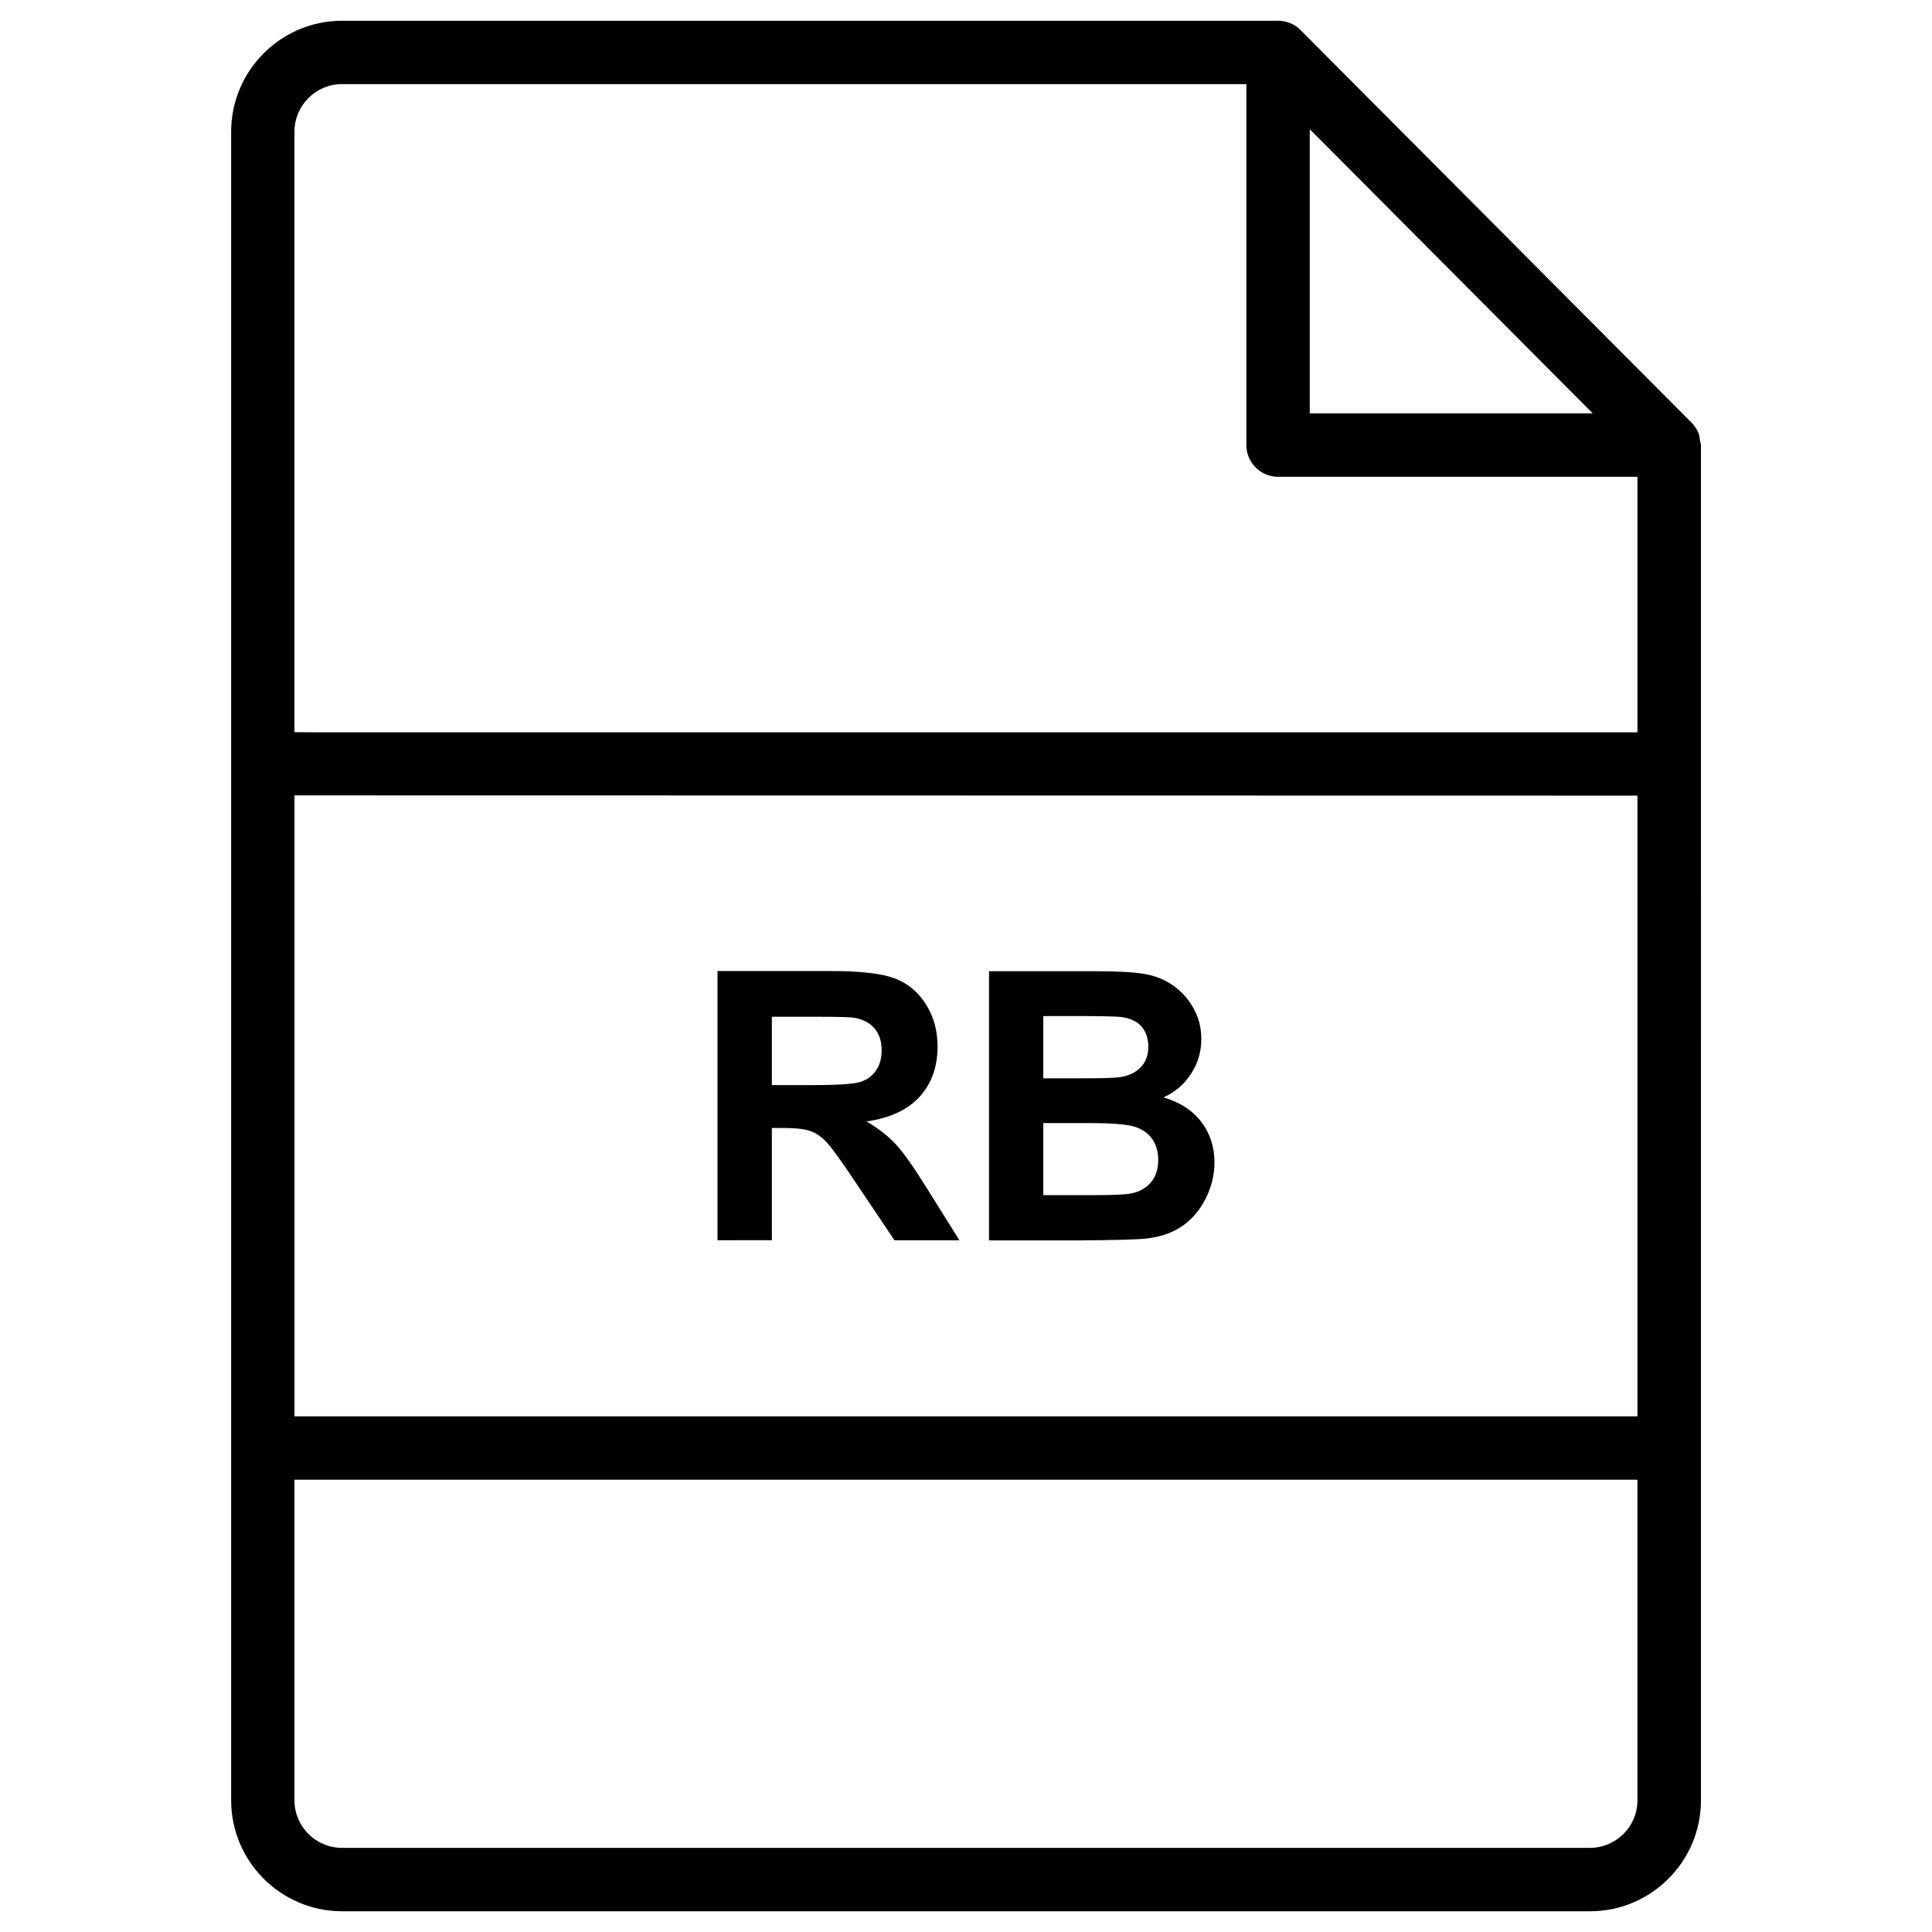
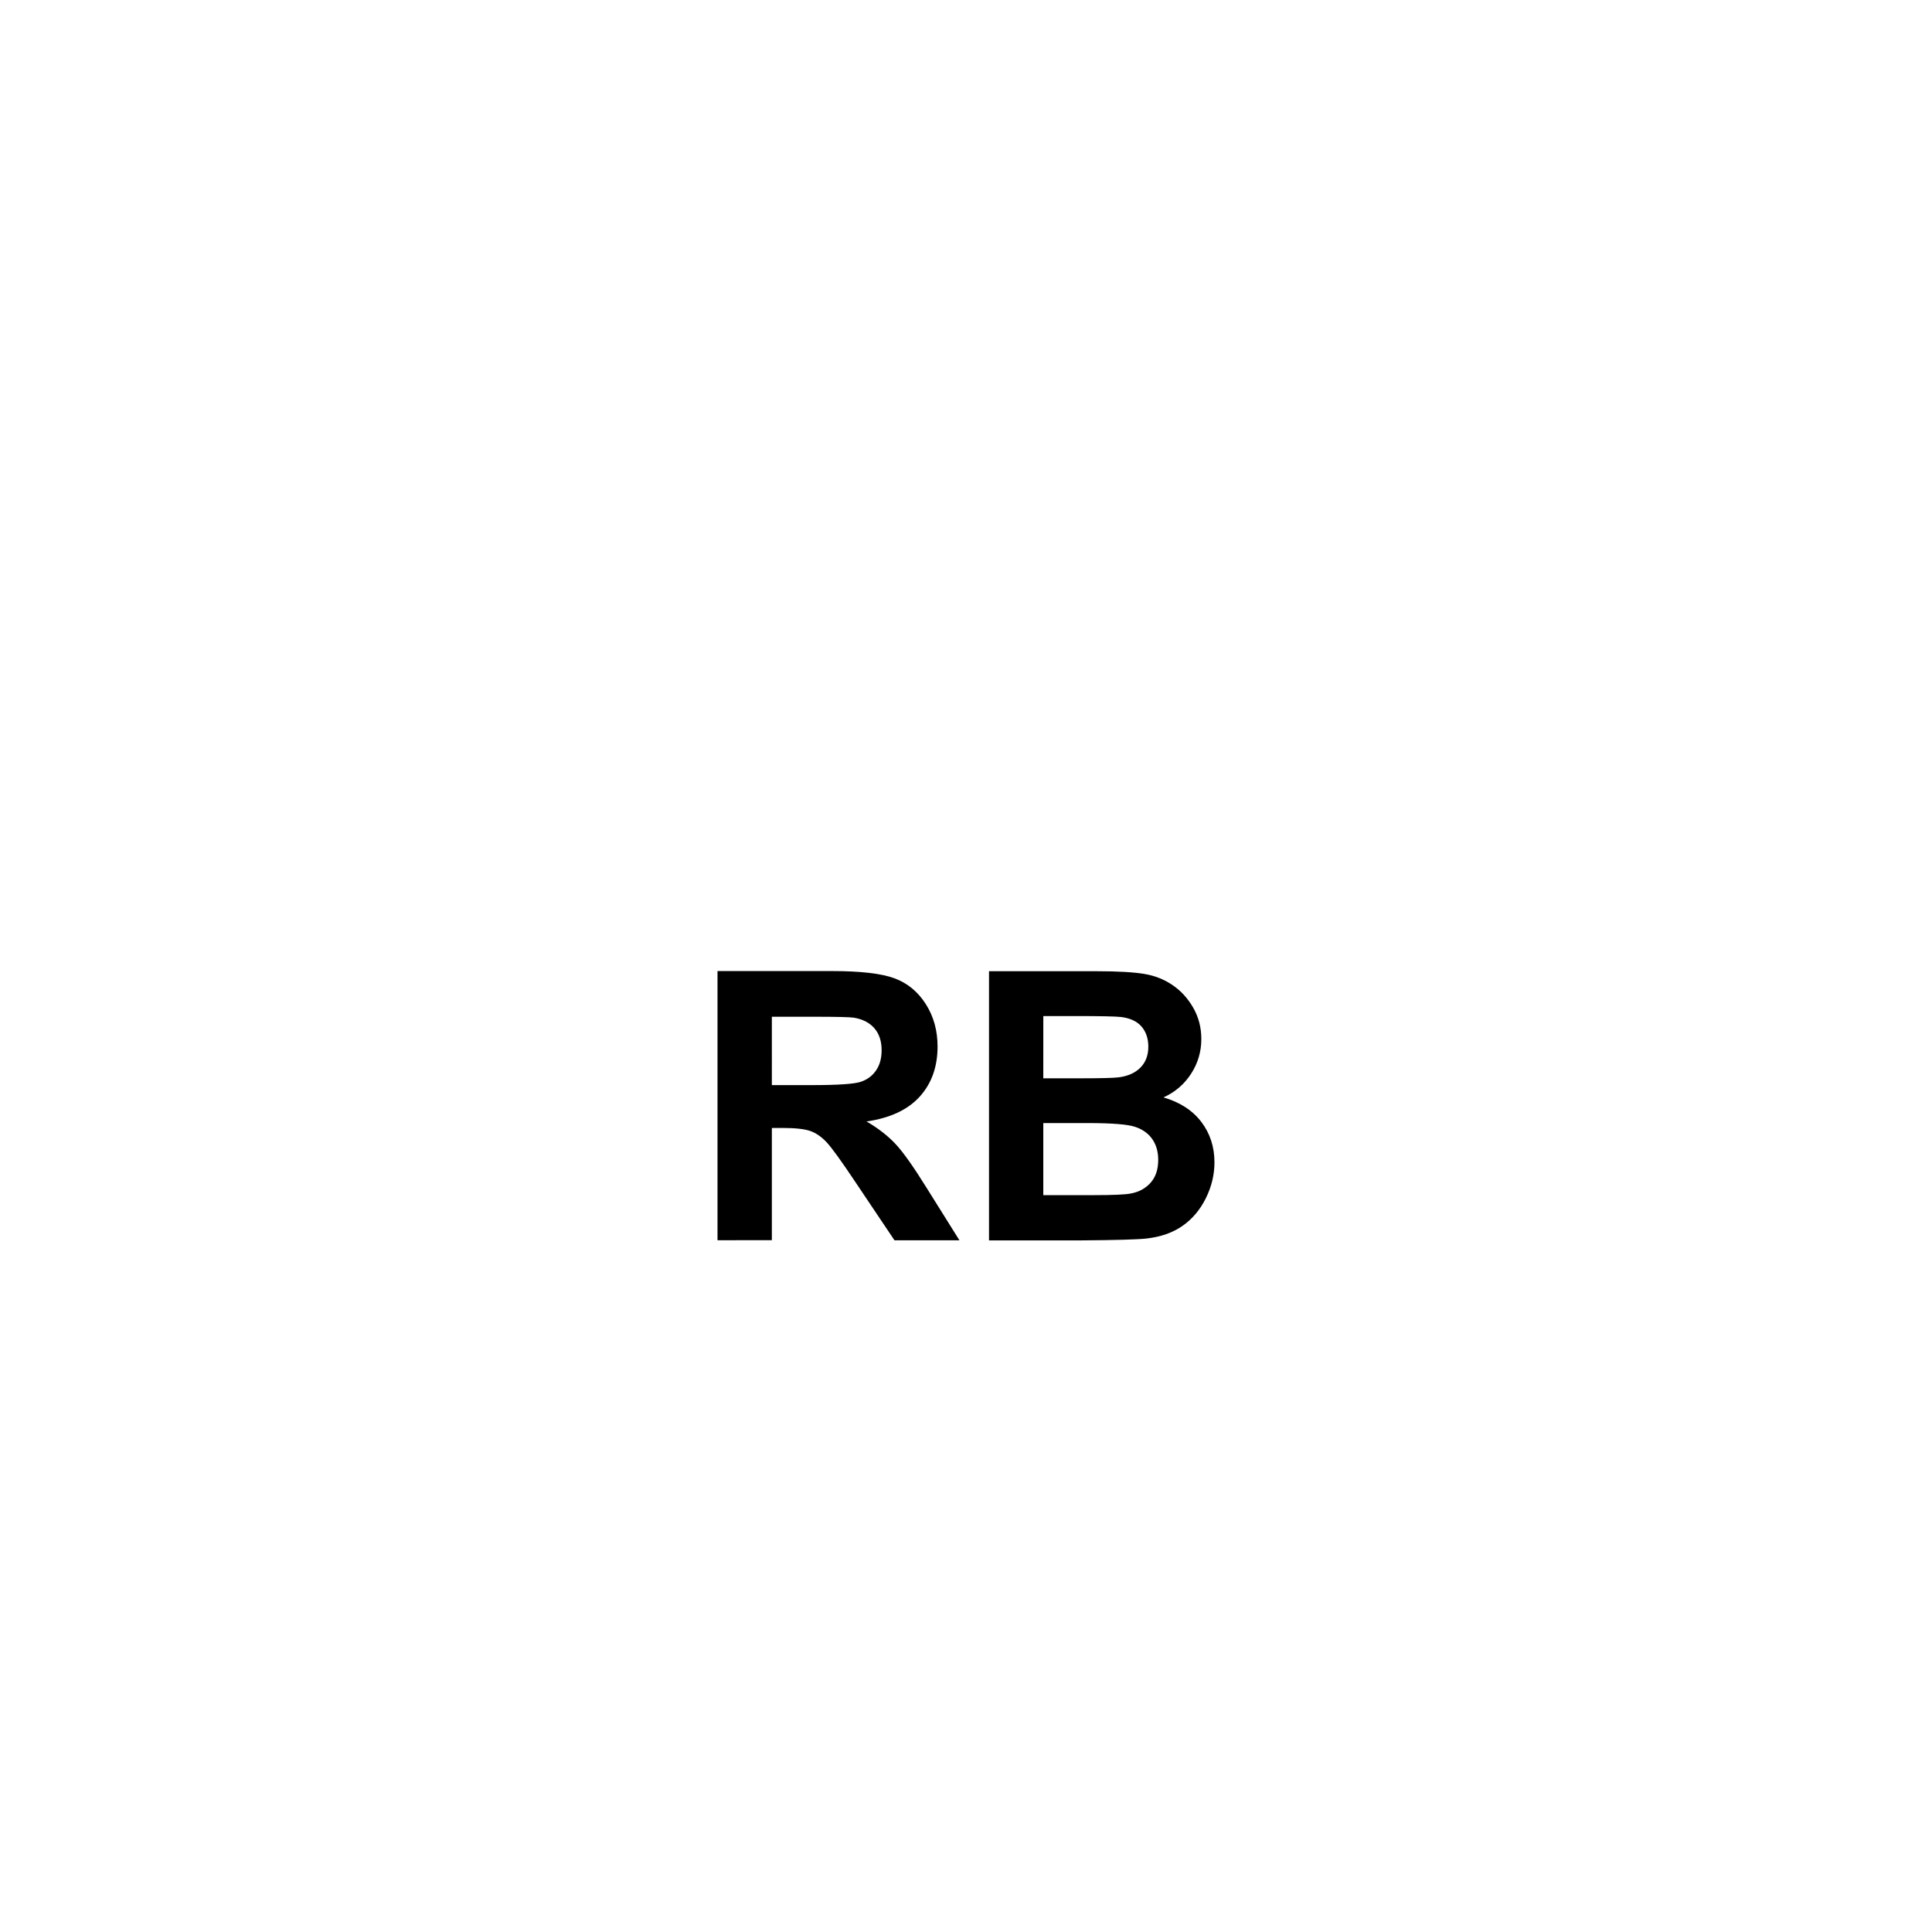
<svg xmlns="http://www.w3.org/2000/svg" fill="#000000" width="800px" height="800px" version="1.1" viewBox="144 144 512 512">
  <g>
-     <path d="m594.53 260.8c-0.105-0.691-0.148-1.406-0.418-2.059-0.441-1.051-1.09-1.996-1.891-2.793l-103.55-103.97c-0.777-0.777-1.699-1.406-2.707-1.828-1.008-0.418-2.121-0.652-3.234-0.652l-248.08 0.004c-16.184 0-29.391 13.184-29.391 29.391v442.22c0 16.207 13.203 29.391 29.391 29.391h330.73c16.184 0 29.391-13.184 29.391-29.391v-93.371l-0.004-181.29v-84.492c0-0.422-0.188-0.758-0.23-1.156zm-103.43-82.562 75.004 75.32h-75.004zm-256.46-11.945h239.66v95.66c0 4.641 3.777 8.398 8.398 8.398h95.242v67.719h-349.08l-6.824-0.039v-159.14c0-6.949 5.648-12.598 12.598-12.598zm343.3 353.05h-355.9v-164.56l355.9 0.062zm-12.598 114.36h-330.71c-6.949 0-12.594-5.648-12.594-12.594v-84.977h355.9v84.977c0 6.945-5.648 12.594-12.598 12.594z" />
    <path d="m348.55 472.71v-29.789h2.918c3.316 0 5.731 0.273 7.242 0.797 1.531 0.523 2.961 1.531 4.324 2.961 1.363 1.449 3.883 4.934 7.598 10.496l10.41 15.512h17.215l-8.711-13.918c-3.441-5.543-6.172-9.406-8.207-11.586-2.035-2.184-4.598-4.176-7.703-5.984 6.254-0.902 10.957-3.106 14.105-6.59 3.148-3.484 4.723-7.914 4.723-13.266 0-4.219-1.027-7.957-3.106-11.23-2.078-3.273-4.848-5.562-8.293-6.844-3.441-1.281-8.984-1.93-16.625-1.93h-30.293v71.332l14.402-0.004zm0-59.262h11.23c5.836 0 9.34 0.082 10.516 0.25 2.332 0.398 4.137 1.324 5.414 2.793 1.281 1.469 1.93 3.422 1.93 5.816 0 2.141-0.484 3.926-1.469 5.352-0.965 1.426-2.309 2.434-4.031 3.023-1.723 0.586-6.023 0.883-12.953 0.883h-10.637z" />
    <path d="m447.75 472.23c3.82-0.418 7.055-1.555 9.656-3.379 2.602-1.828 4.66-4.281 6.172-7.348s2.266-6.215 2.266-9.469c0-4.113-1.176-7.703-3.504-10.746-2.332-3.043-5.668-5.207-10.012-6.465 3.086-1.387 5.519-3.484 7.328-6.277 1.805-2.793 2.707-5.856 2.707-9.195 0-3.086-0.734-5.856-2.184-8.355-1.449-2.5-3.273-4.473-5.481-5.961-2.184-1.492-4.68-2.477-7.453-2.938-2.769-0.461-6.992-0.715-12.637-0.715h-28.508v71.332h24.289c9.176-0.062 14.969-0.23 17.359-0.484zm-27.246-58.965h8.27c6.781 0 10.875 0.082 12.301 0.25 2.394 0.293 4.219 1.133 5.414 2.5 1.195 1.363 1.828 3.168 1.828 5.375 0 2.309-0.715 4.156-2.121 5.562s-3.359 2.266-5.816 2.562c-1.363 0.168-4.848 0.25-10.453 0.25h-9.445l0.004-16.5zm0 28.359h11.629c6.551 0 10.812 0.336 12.762 1.027 1.973 0.672 3.465 1.762 4.492 3.254s1.555 3.316 1.555 5.457c0 2.539-0.672 4.555-2.016 6.066-1.344 1.512-3.086 2.457-5.227 2.856-1.387 0.293-4.68 0.441-9.887 0.441h-13.328v-19.102z" />
  </g>
</svg>